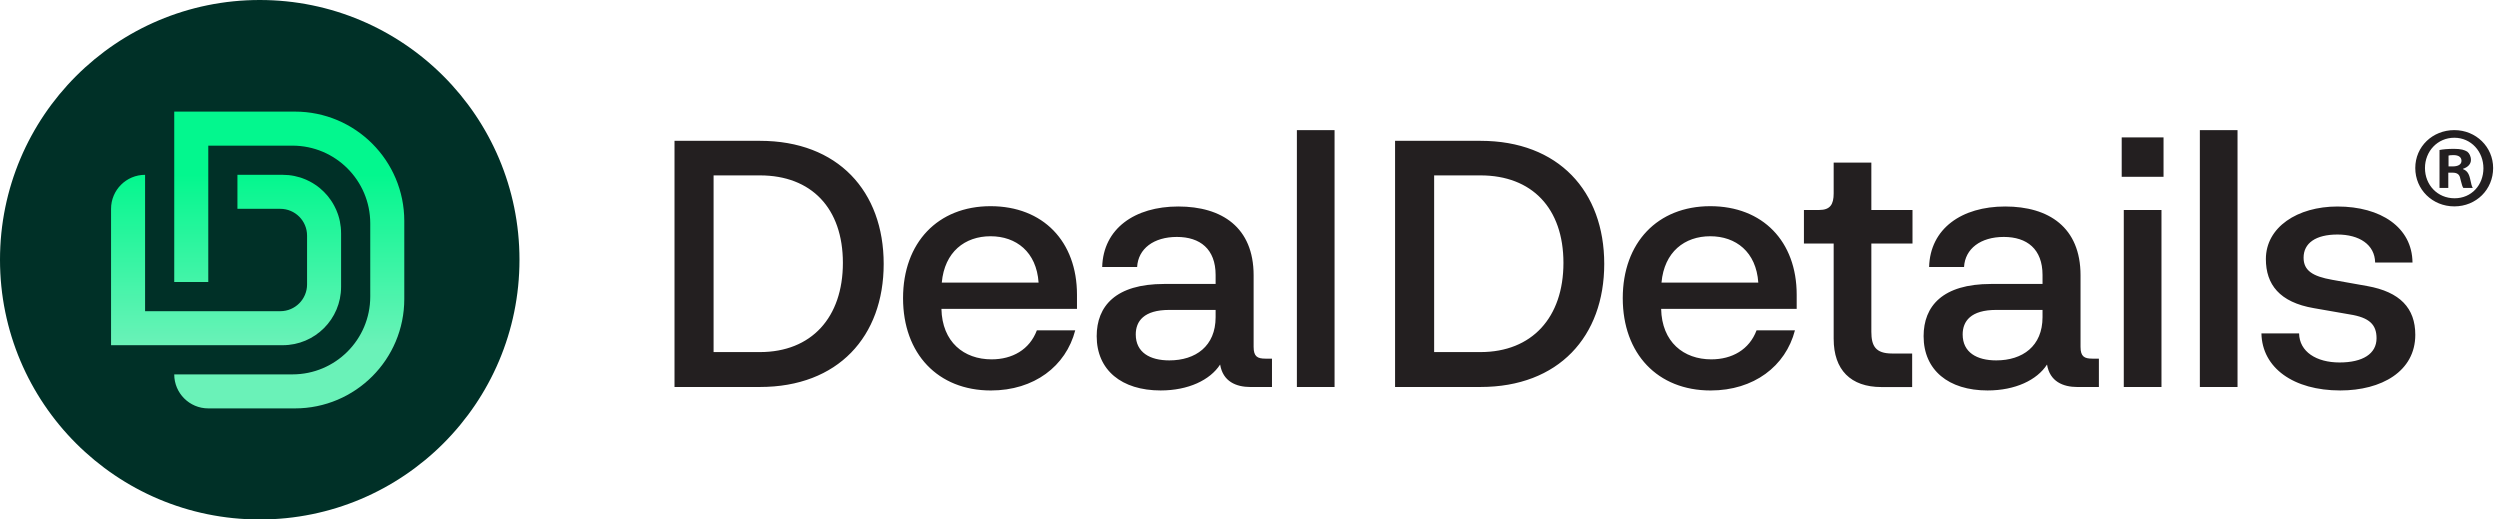
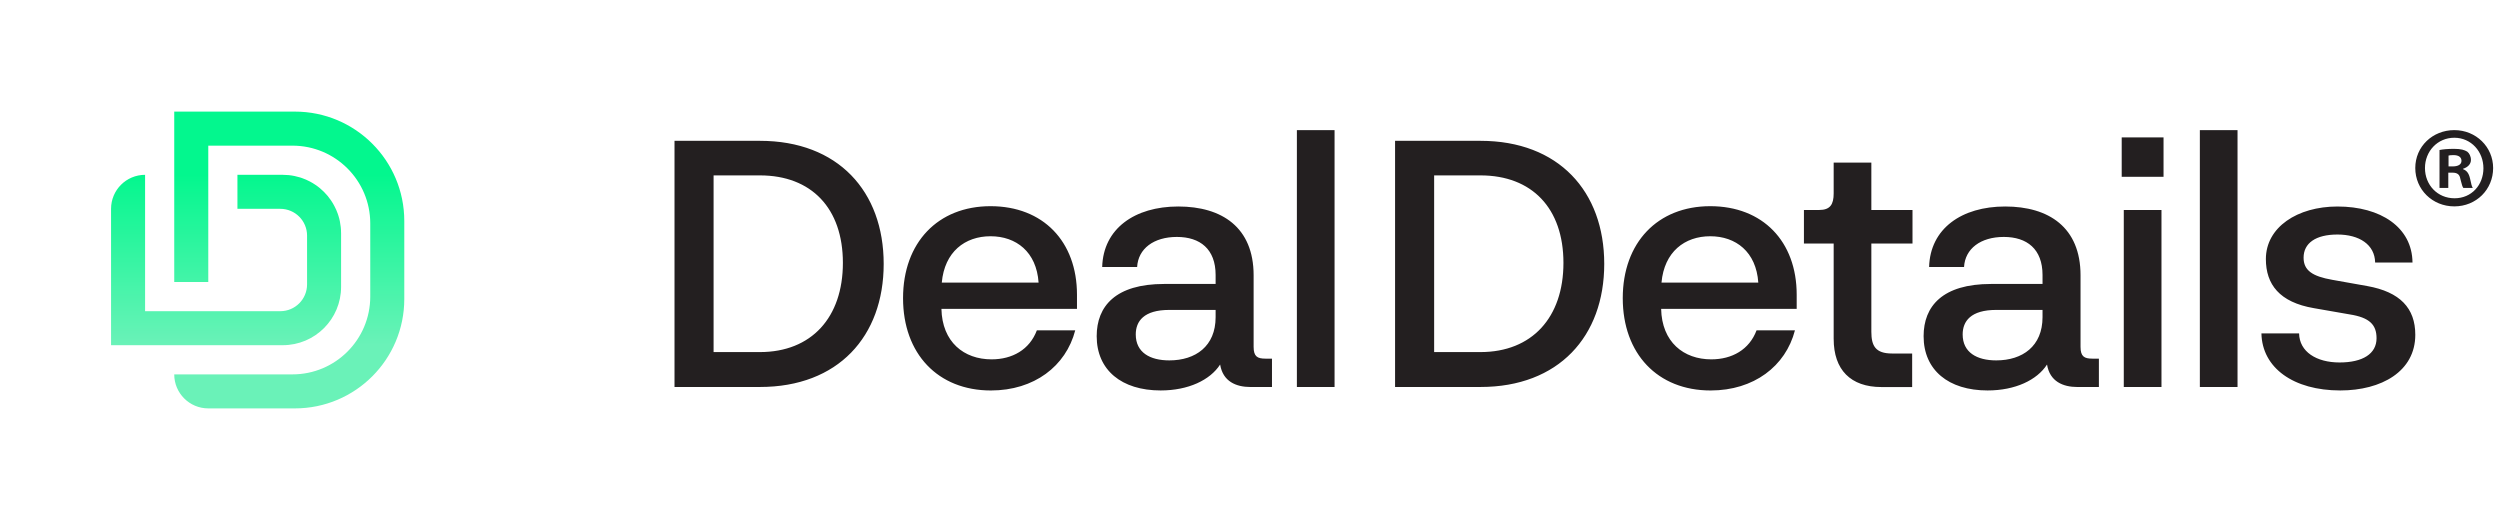
<svg xmlns="http://www.w3.org/2000/svg" fill="none" height="32" viewBox="0 0 154 32" width="154">
  <g clip-path="url(#clip0_1527_5698)">
-     <circle cx="16" cy="16" fill="#003027" r="16" />
    <path clip-rule="evenodd" d="M24.904 18.419V13.613C24.904 9.892 21.887 6.875 18.166 6.875H10.733V17.372H12.83V8.972H18.016C20.662 8.972 22.808 11.117 22.808 13.763V18.27C22.808 20.916 20.663 23.062 18.016 23.062H10.733C10.733 24.219 11.672 25.157 12.83 25.157H18.166C21.888 25.157 24.904 22.141 24.904 18.419ZM21.011 17.671V14.361H21.01C21.01 14.114 20.985 13.871 20.937 13.637C20.913 13.52 20.884 13.407 20.848 13.293C20.834 13.252 20.821 13.209 20.806 13.167C20.778 13.084 20.745 13.004 20.71 12.923C20.674 12.844 20.637 12.764 20.596 12.689C20.536 12.573 20.469 12.461 20.396 12.354C20.332 12.259 20.263 12.166 20.19 12.076C20.116 11.988 20.038 11.902 19.958 11.822C19.876 11.74 19.791 11.663 19.702 11.588C19.613 11.515 19.52 11.445 19.424 11.382C19.317 11.309 19.205 11.242 19.091 11.182C19.014 11.142 18.934 11.104 18.855 11.068C18.774 11.034 18.694 11.001 18.611 10.972C18.569 10.957 18.528 10.944 18.485 10.93C18.373 10.895 18.259 10.866 18.142 10.842C17.909 10.793 17.666 10.769 17.418 10.769H14.626V12.864H17.267C18.177 12.864 18.915 13.602 18.915 14.512V17.522C18.915 18.43 18.178 19.169 17.267 19.169H8.937V10.769C7.778 10.769 6.841 11.707 6.841 12.864V21.264H17.418C19.403 21.264 21.011 19.655 21.011 17.671Z" fill="url(#paint0_linear_1527_5698)" fill-rule="evenodd" />
    <path clip-rule="evenodd" d="M79.888 23.839H82.209V8.015H79.888V23.839ZM41.55 8.675V23.838H46.811C51.624 23.838 54.435 20.728 54.435 16.257C54.435 11.785 51.624 8.675 46.811 8.675H41.55ZM46.811 21.688H43.957V10.804H46.811C49.984 10.804 51.922 12.828 51.922 16.193C51.922 19.558 49.984 21.688 46.811 21.688ZM57.992 19.026H66.341H66.342V18.153C66.342 14.873 64.254 12.701 61.017 12.701C57.78 12.701 55.628 14.938 55.628 18.367C55.628 21.795 57.779 24.053 61.038 24.053C63.7 24.053 65.659 22.562 66.235 20.347H63.871C63.424 21.54 62.359 22.136 61.08 22.136C59.377 22.136 58.035 21.07 57.992 19.026ZM63.977 17.407H58.014C58.184 15.512 59.442 14.553 61.017 14.553C62.592 14.553 63.849 15.512 63.977 17.407ZM78.354 22.093V23.84H77.034C76.139 23.84 75.331 23.499 75.16 22.455C74.542 23.413 73.2 24.052 71.496 24.052C69.09 24.052 67.556 22.796 67.556 20.709C67.556 18.856 68.727 17.492 71.709 17.492H74.882V16.938C74.882 15.341 73.924 14.595 72.496 14.595C71.069 14.595 70.11 15.319 70.047 16.447H67.895C67.959 14.083 69.898 12.72 72.581 12.72C75.263 12.72 77.223 13.999 77.223 16.959V21.368C77.223 21.964 77.458 22.092 77.947 22.092H78.352L78.354 22.093ZM74.882 19.091H72.029C70.452 19.091 69.963 19.794 69.963 20.602C69.963 21.71 70.836 22.2 72.029 22.2C73.648 22.2 74.882 21.326 74.882 19.538V19.091ZM85.936 8.675H91.196C96.01 8.675 98.821 11.785 98.821 16.257C98.821 20.728 96.01 23.838 91.196 23.838H85.936V8.675ZM88.343 21.688H91.196C94.37 21.688 96.308 19.558 96.308 16.193C96.308 12.828 94.37 10.804 91.196 10.804H88.343V21.688ZM102.326 19.026H110.675H110.676V18.153C110.676 14.873 108.588 12.701 105.351 12.701C102.114 12.701 99.962 14.938 99.962 18.367C99.962 21.795 102.113 24.053 105.372 24.053C108.034 24.053 109.994 22.562 110.569 20.347H108.205C107.758 21.54 106.693 22.136 105.415 22.136C103.711 22.136 102.369 21.07 102.326 19.026ZM108.311 17.407H102.348C102.518 15.512 103.776 14.553 105.351 14.553C106.926 14.553 108.183 15.512 108.311 17.407ZM112.954 20.88V15.001H111.122V12.935H112.059C112.74 12.935 112.954 12.595 112.954 11.913V10.018H115.275V12.937H117.81V15.003H115.275V20.434C115.275 21.307 115.53 21.776 116.553 21.776H117.789V23.842H115.894C113.999 23.842 112.955 22.777 112.955 20.882L112.954 20.88ZM129.292 23.84V22.093L129.289 22.092H128.885C128.396 22.092 128.161 21.964 128.161 21.368V16.959C128.161 13.999 126.201 12.72 123.518 12.72C120.836 12.72 118.897 14.083 118.833 16.447H120.985C121.048 15.319 122.007 14.595 123.434 14.595C124.862 14.595 125.82 15.341 125.82 16.938V17.492H122.647C119.665 17.492 118.494 18.856 118.494 20.709C118.494 22.796 120.027 24.052 122.434 24.052C124.138 24.052 125.48 23.413 126.097 22.455C126.268 23.499 127.077 23.84 127.972 23.84H129.292ZM122.967 19.091H125.82V19.538C125.82 21.326 124.586 22.2 122.967 22.2C121.774 22.2 120.9 21.71 120.9 20.602C120.9 19.794 121.39 19.091 122.967 19.091ZM130.697 8.462H133.274V10.89H130.697V8.462ZM130.825 12.935H133.147V23.84H130.825V12.935ZM135.511 23.839H137.832V8.015H135.511V23.839ZM141.624 20.539C141.645 21.667 142.689 22.328 144.116 22.328C145.543 22.328 146.395 21.795 146.395 20.837C146.395 20.006 145.968 19.558 144.733 19.366L142.538 18.983C140.409 18.62 139.578 17.513 139.578 15.958C139.578 13.998 141.516 12.721 143.988 12.721C146.65 12.721 148.589 14 148.61 16.172H146.309C146.288 15.065 145.33 14.447 143.988 14.447C142.646 14.447 141.901 14.979 141.901 15.874C141.901 16.662 142.454 17.024 143.669 17.237L145.821 17.62C147.844 17.982 148.782 18.983 148.782 20.623C148.782 22.881 146.695 24.052 144.16 24.052C141.284 24.052 139.346 22.667 139.304 20.537H141.625L141.624 20.539ZM151.186 12.713C152.538 12.713 153.577 11.674 153.577 10.35C153.577 9.054 152.525 8.015 151.186 8.015C149.848 8.015 148.781 9.026 148.781 10.35C148.781 11.674 149.835 12.713 151.186 12.713ZM151.2 12.214C150.146 12.214 149.378 11.389 149.378 10.35C149.378 9.325 150.146 8.485 151.185 8.485C152.224 8.485 152.979 9.34 152.979 10.364C152.979 11.389 152.254 12.214 151.2 12.214ZM150.274 11.575H150.815V10.636H151.072C151.369 10.636 151.512 10.749 151.555 11.006C151.569 11.059 151.582 11.11 151.595 11.158C151.645 11.355 151.684 11.506 151.741 11.575H152.324C152.267 11.489 152.224 11.346 152.153 10.991C152.081 10.678 151.954 10.507 151.726 10.422V10.394C152.011 10.308 152.21 10.109 152.21 9.853C152.21 9.625 152.109 9.44 151.981 9.34C151.812 9.24 151.611 9.169 151.17 9.169C150.787 9.169 150.488 9.197 150.274 9.24V11.575ZM151.086 10.251H150.83V9.582C150.887 9.568 150.986 9.554 151.129 9.554C151.471 9.554 151.627 9.695 151.627 9.909C151.627 10.151 151.385 10.251 151.086 10.251Z" fill="#231F20" fill-rule="evenodd" />
  </g>
  <defs>
    <linearGradient gradientUnits="userSpaceOnUse" id="paint0_linear_1527_5698" x1="13.925" x2="13.925" y1="21.264" y2="10.769">
      <stop stop-color="#6AF2B8" />
      <stop offset="1" stop-color="#03F78E" />
    </linearGradient>
    <clipPath id="clip0_1527_5698">
      <rect fill="white" height="32" width="154" />
    </clipPath>
  </defs>
</svg>